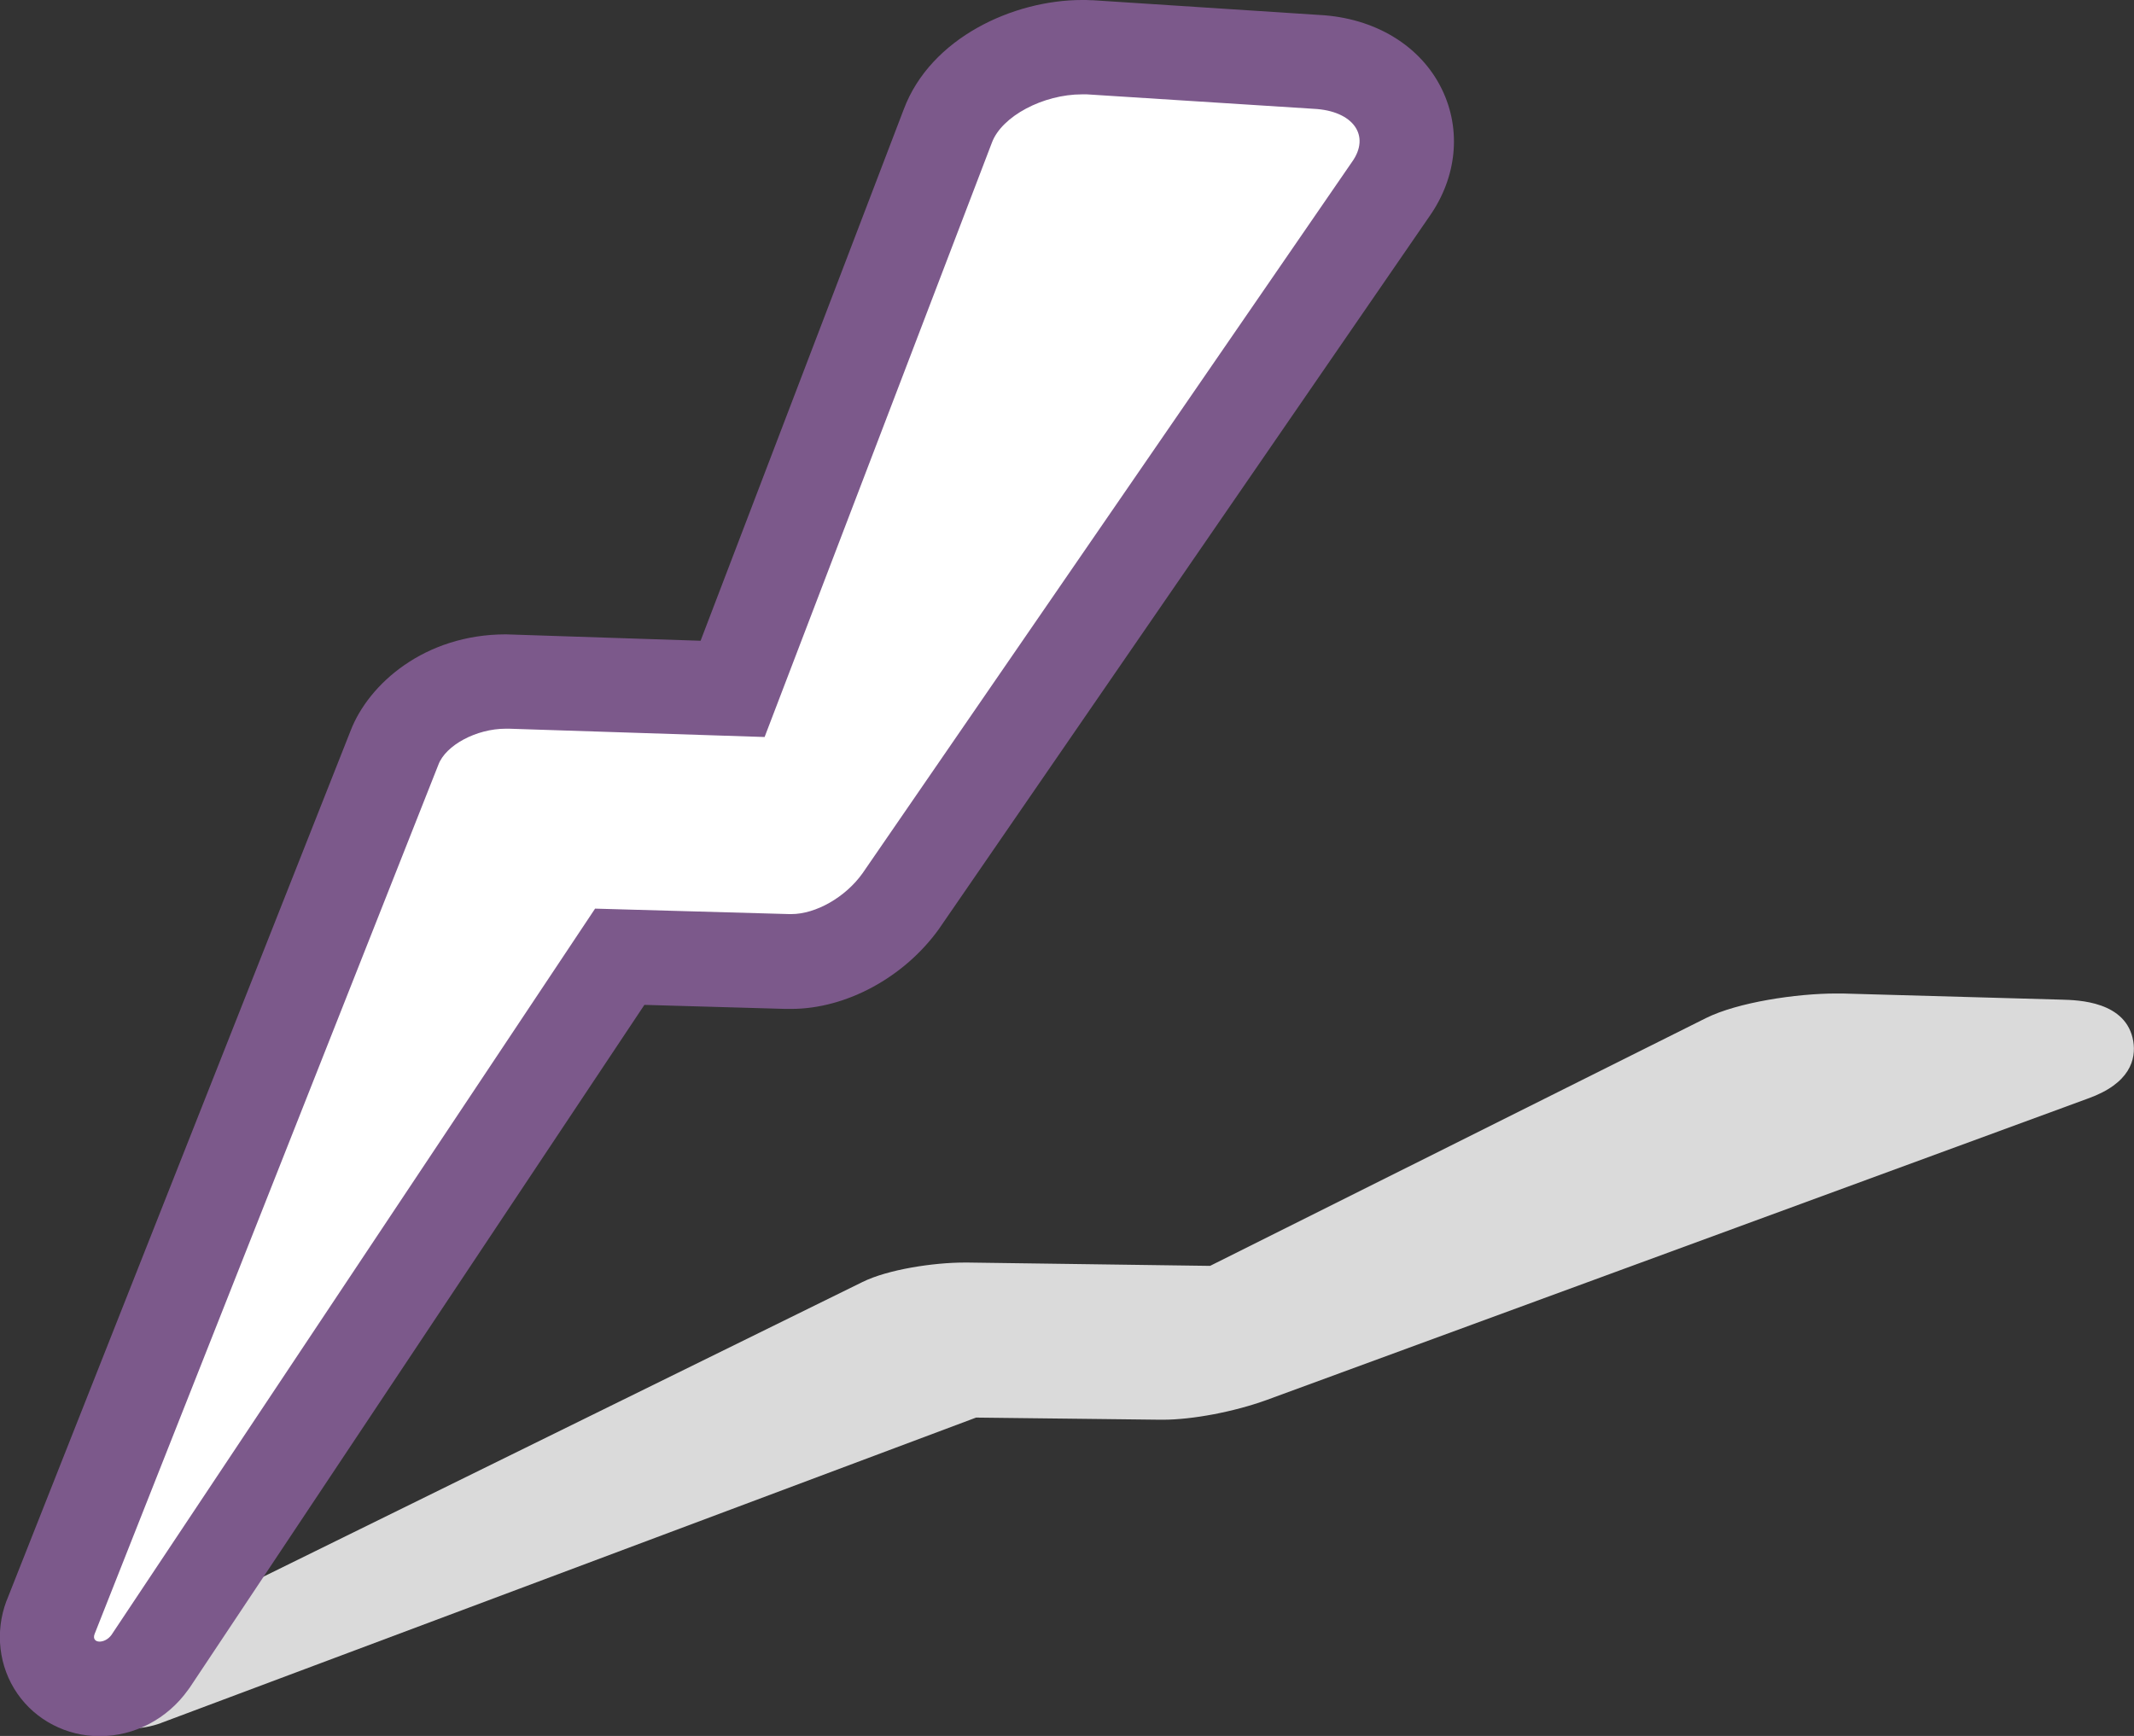
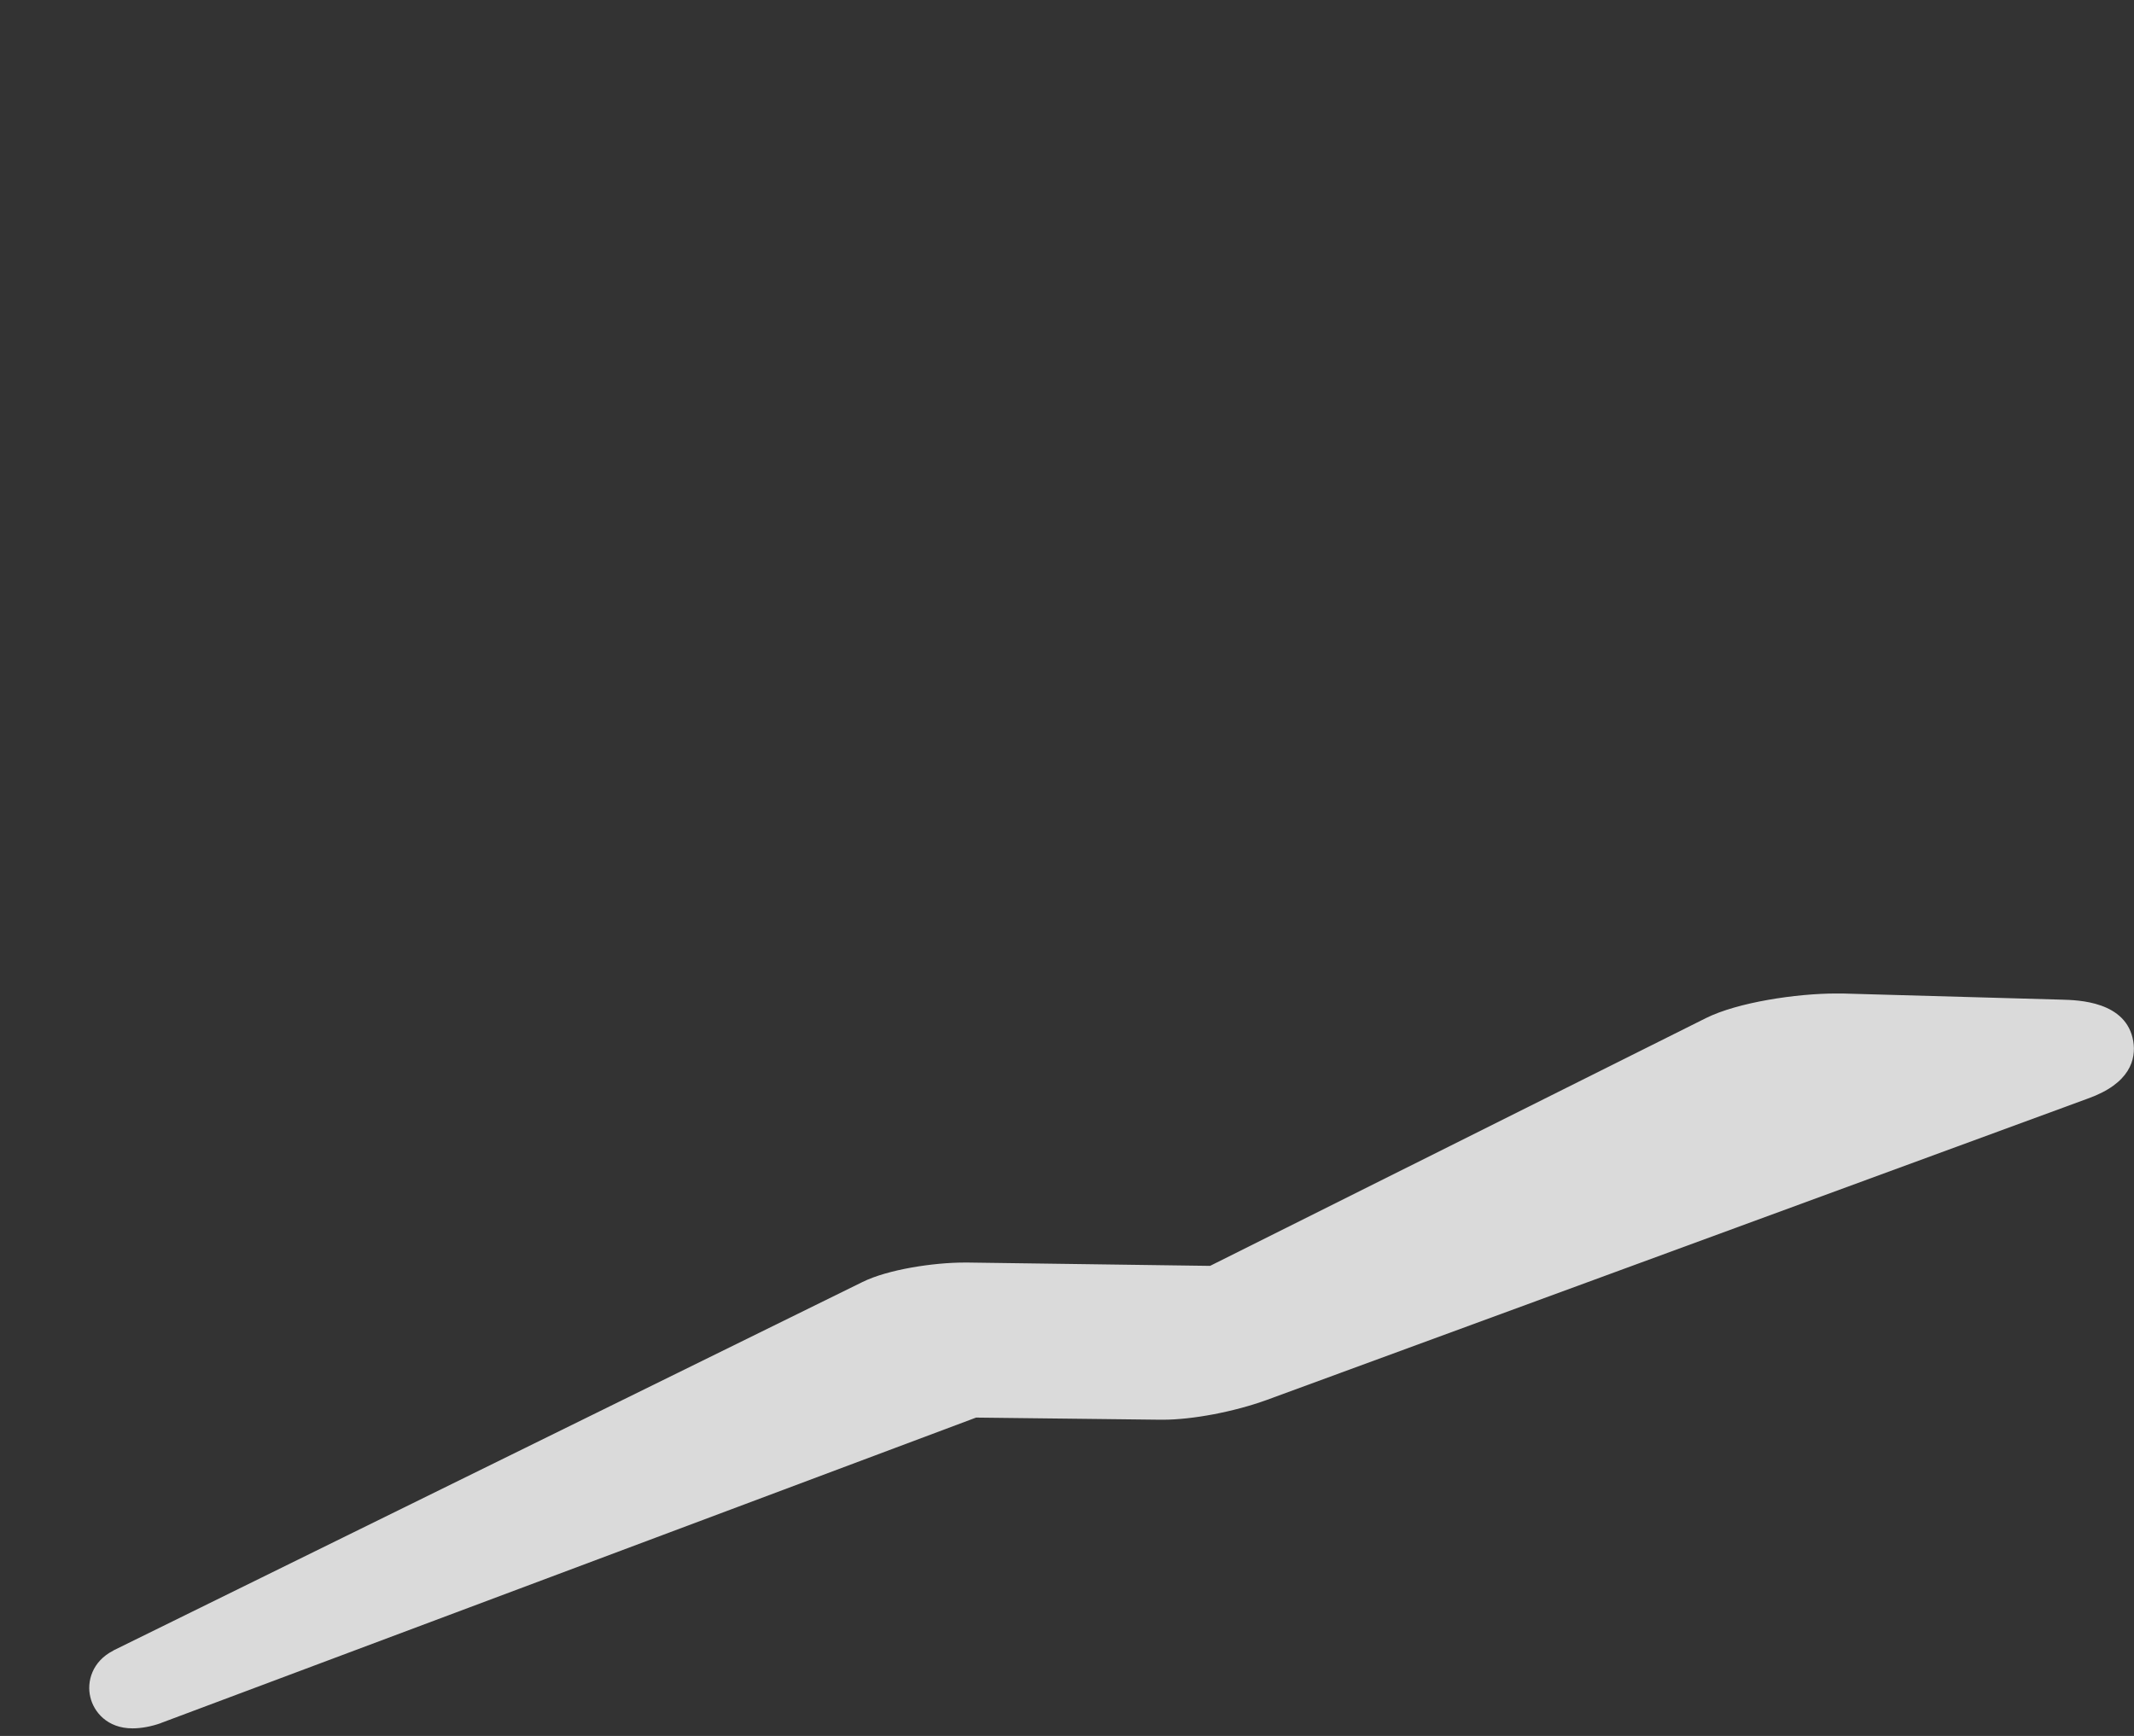
<svg xmlns="http://www.w3.org/2000/svg" version="1.1" id="Layer_1" x="0px" y="0px" viewBox="62 0 900.1 732.3" enable-background="new 62 0 900.1 732.3" xml:space="preserve">
  <rect x="62" y="0" width="900.1" height="732.3" fill="#333333" stroke="none" />
  <g>
    <path fill="#DADADA" d="M961.8,439.3c-2.8-17-23.4-17.4-30.1-17.6l-92.7-2.6c-0.9,0-1.7,0-2.5,0c-16.7,0-41.6,3.7-55,10.4   L572.4,534l-102-1.4c-0.5,0-1.1,0-1.7,0c-12.9,0-32.2,2.9-42.9,8.2L109.9,696.2c0,0-0.1,0-0.1,0.1c-8.9,4.5-11.3,13.1-9.7,19.6   c1.4,6.1,7,13.2,17.8,13.2c3.7,0,8-0.8,11.9-2.2c0.1,0,0.1-0.1,0.2-0.1L473.7,598l77.6,0.9c0.3,0,0.8,0,1.2,0   c12.3,0,29.9-3.3,43.7-8.3l346.5-127.2C960.6,457,963,446.7,961.8,439.3z" />
    <g>
-       <path fill="#FFFFFF" d="M104.1,712.4c-7.4,0-14.3-3.5-18.4-9.4c-4.2-6-5-13.5-2.4-20.7c0-0.1,145-366.9,145-366.9    c6.9-18.1,29.3-27.9,46.9-27.9c0.8,0,1.6,0,2.5,0.1l93.2,3.1l90.8-237.5c8-21.5,35.2-33.2,56.6-33.2c1,0,2,0,3,0.1l96,6.1    c16.2,0.8,29.1,8.1,34.9,20.2c5.2,10.7,3.8,22.9-3.7,33.6c0,0-206.5,300.1-206.6,300.2c-10.9,15.3-29.5,25.5-46.2,25.5    c0,0,0,0,0,0c-0.6,0-1.2,0-1.7,0l-70.6-2L125.6,700.7c-0.1,0.2-0.2,0.4-0.4,0.5C120.2,708.2,112.3,712.4,104.1,712.4z" />
-       <path fill="#7C598B" d="M518.4,39.8c0.7,0,1.4,0,2,0l95.7,6.1c16.6,0.8,24.2,11.3,16.1,22.5l-206.4,300    c-7.2,10.1-19.7,17.2-30,17.2c-0.3,0-0.7,0-1,0l-81.8-2.3L109,689.7c-1.4,1.9-3.4,2.8-5,2.8c-1.7,0-2.9-1.1-2.1-3.2l145-366.7    c3.1-8.3,16.1-15.2,28.4-15.2c0.5,0,1,0,1.5,0l107.7,3.5l95.9-250.8C484.6,49,502,39.8,518.4,39.8 M518.4,0    c-28.8,0-63.8,15.8-75.2,46.1l-85.7,224.2l-79-2.6c-1,0-2-0.1-3.1-0.1c-34.3,0-57.9,20.9-65.5,40.6L65,674.7    c-0.1,0.2-0.2,0.5-0.3,0.7c-4.9,13.1-3.2,27.7,4.6,39c7.8,11.3,20.8,18,34.7,18c14.7,0,28.6-7.3,37.3-19.5    c0.3-0.4,0.5-0.7,0.8-1.1l191.7-287.9l59.5,1.7c0.8,0,1.6,0,2.4,0c23.2,0,47.7-13.3,62.4-33.8c0.1-0.2,0.3-0.4,0.4-0.6L664.9,91.3    c11.6-16.5,13.6-36.5,5.3-53.6c-8.9-18.4-28.3-30.2-51.8-31.4L523,0.1c-0.2,0-0.4,0-0.7,0C521,0,519.7,0,518.4,0L518.4,0z" />
-     </g>
+       </g>
  </g>
</svg>